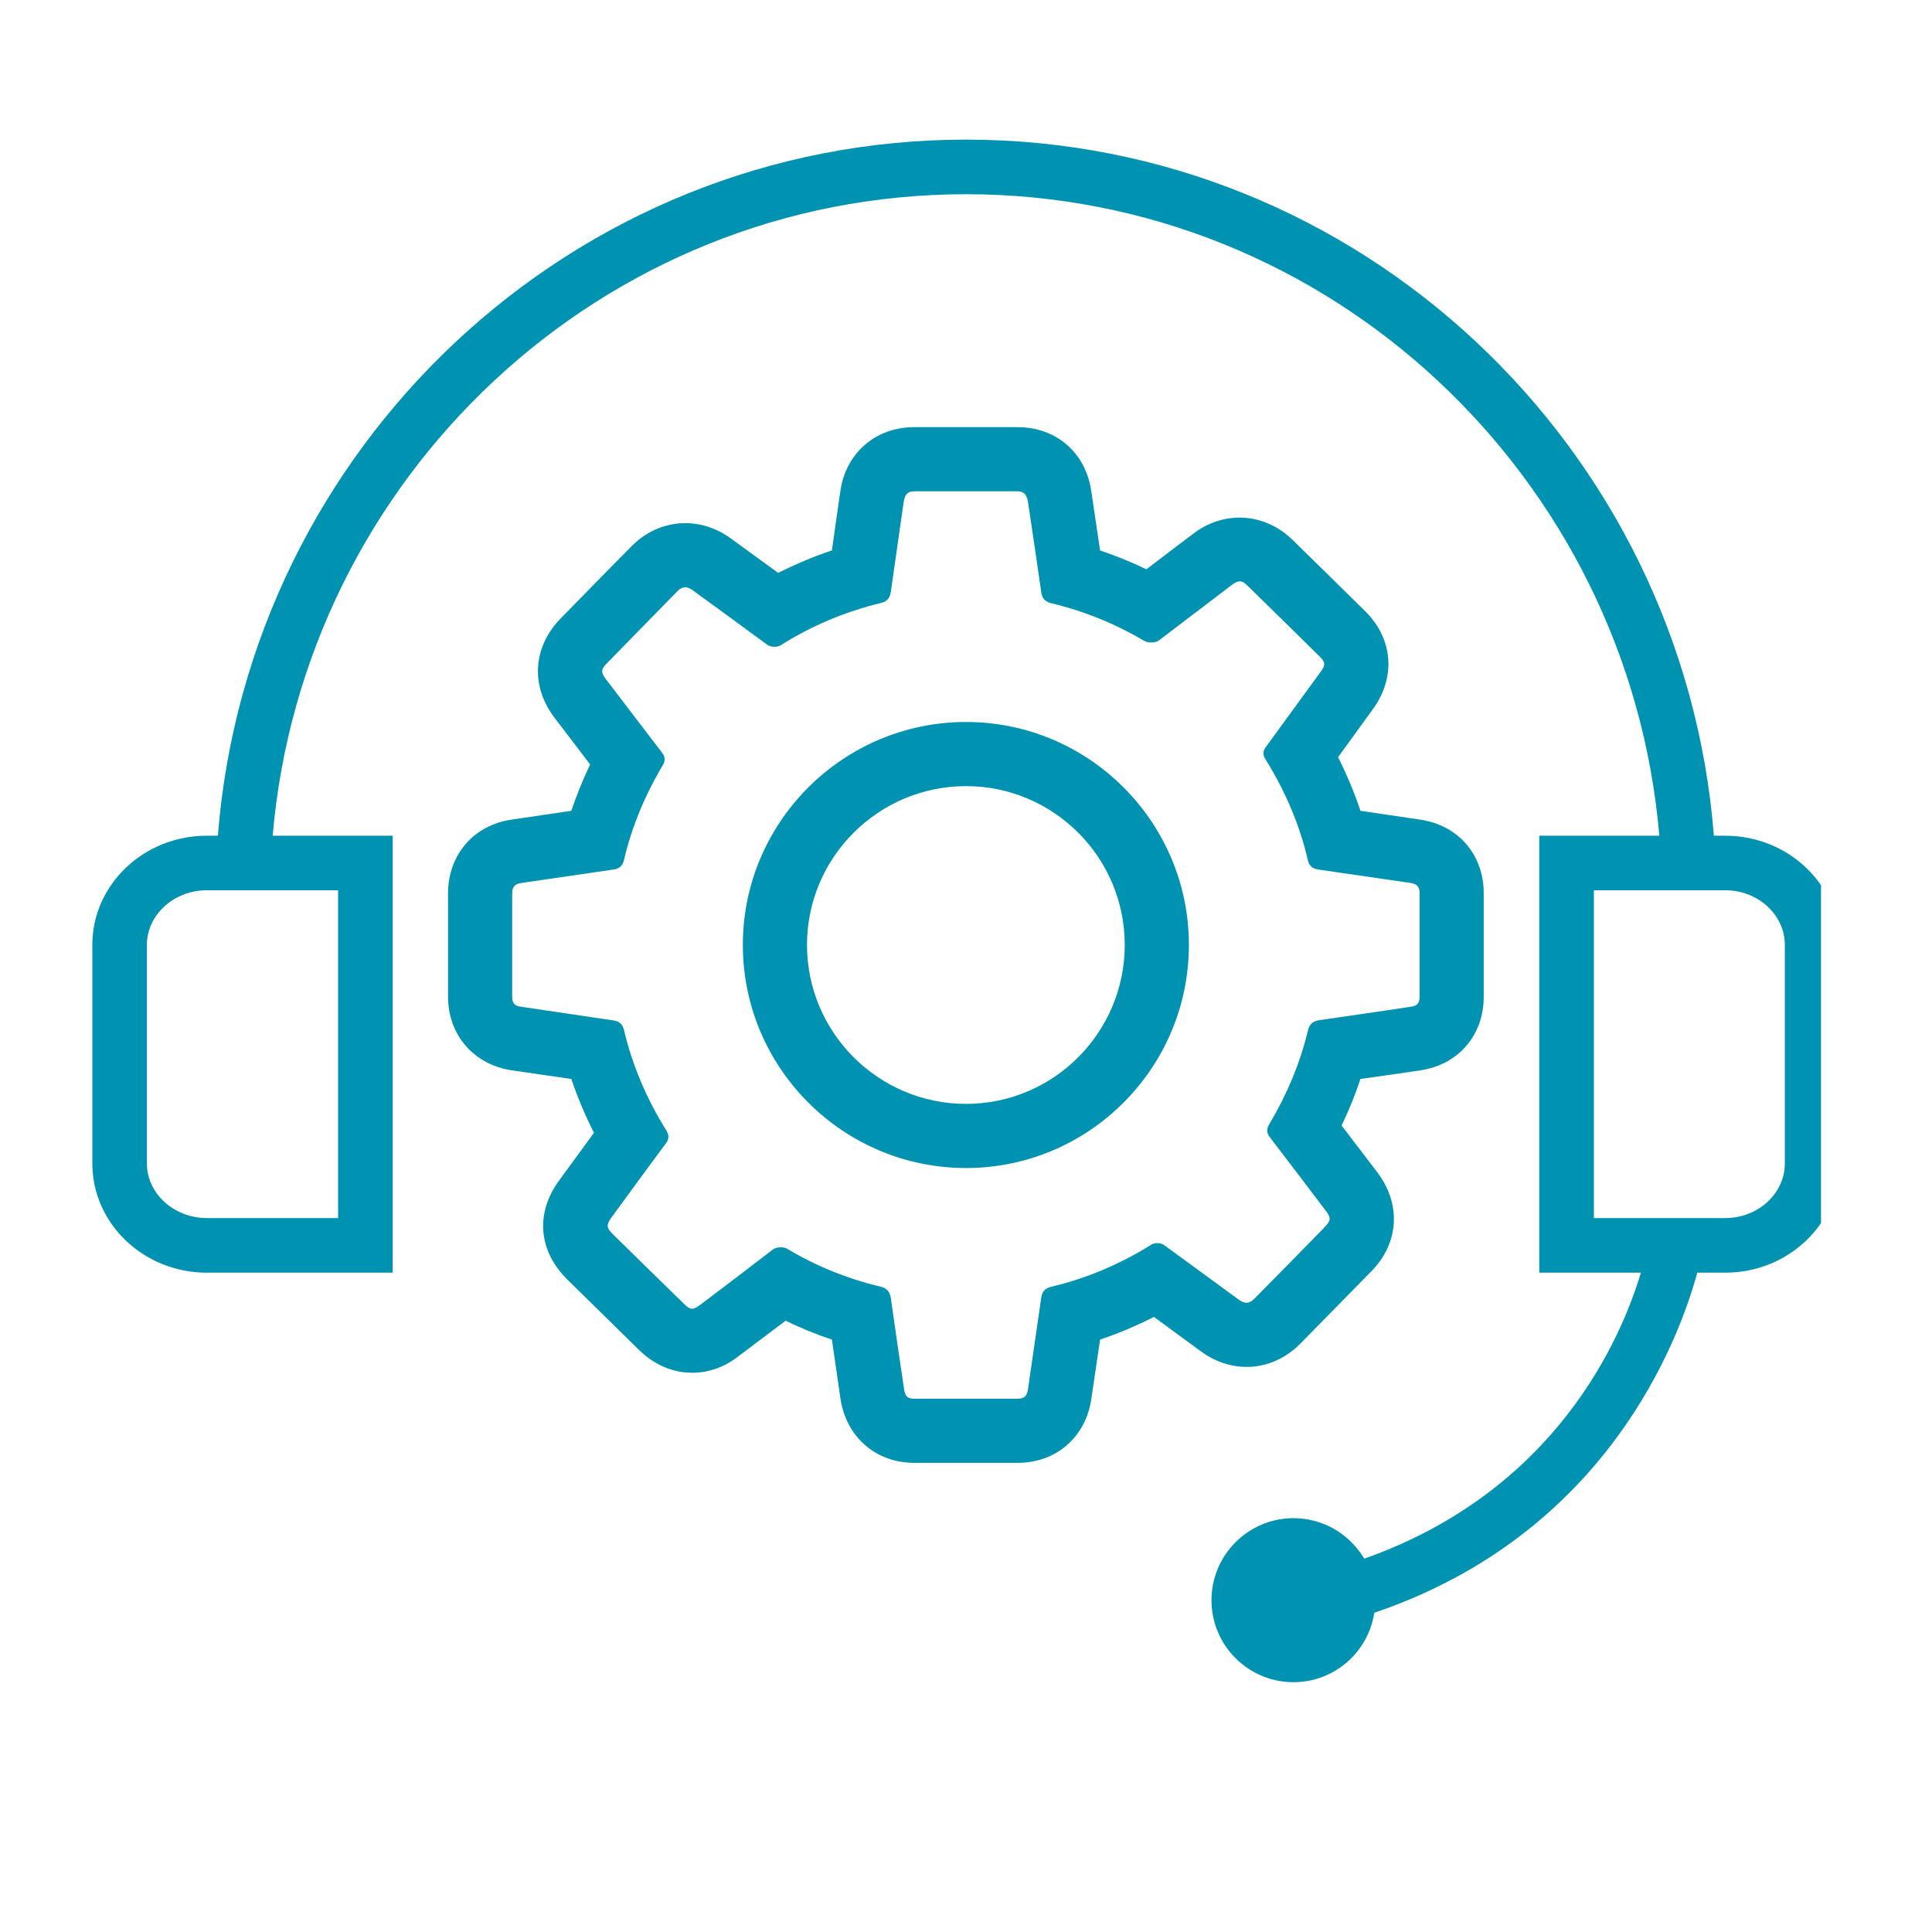
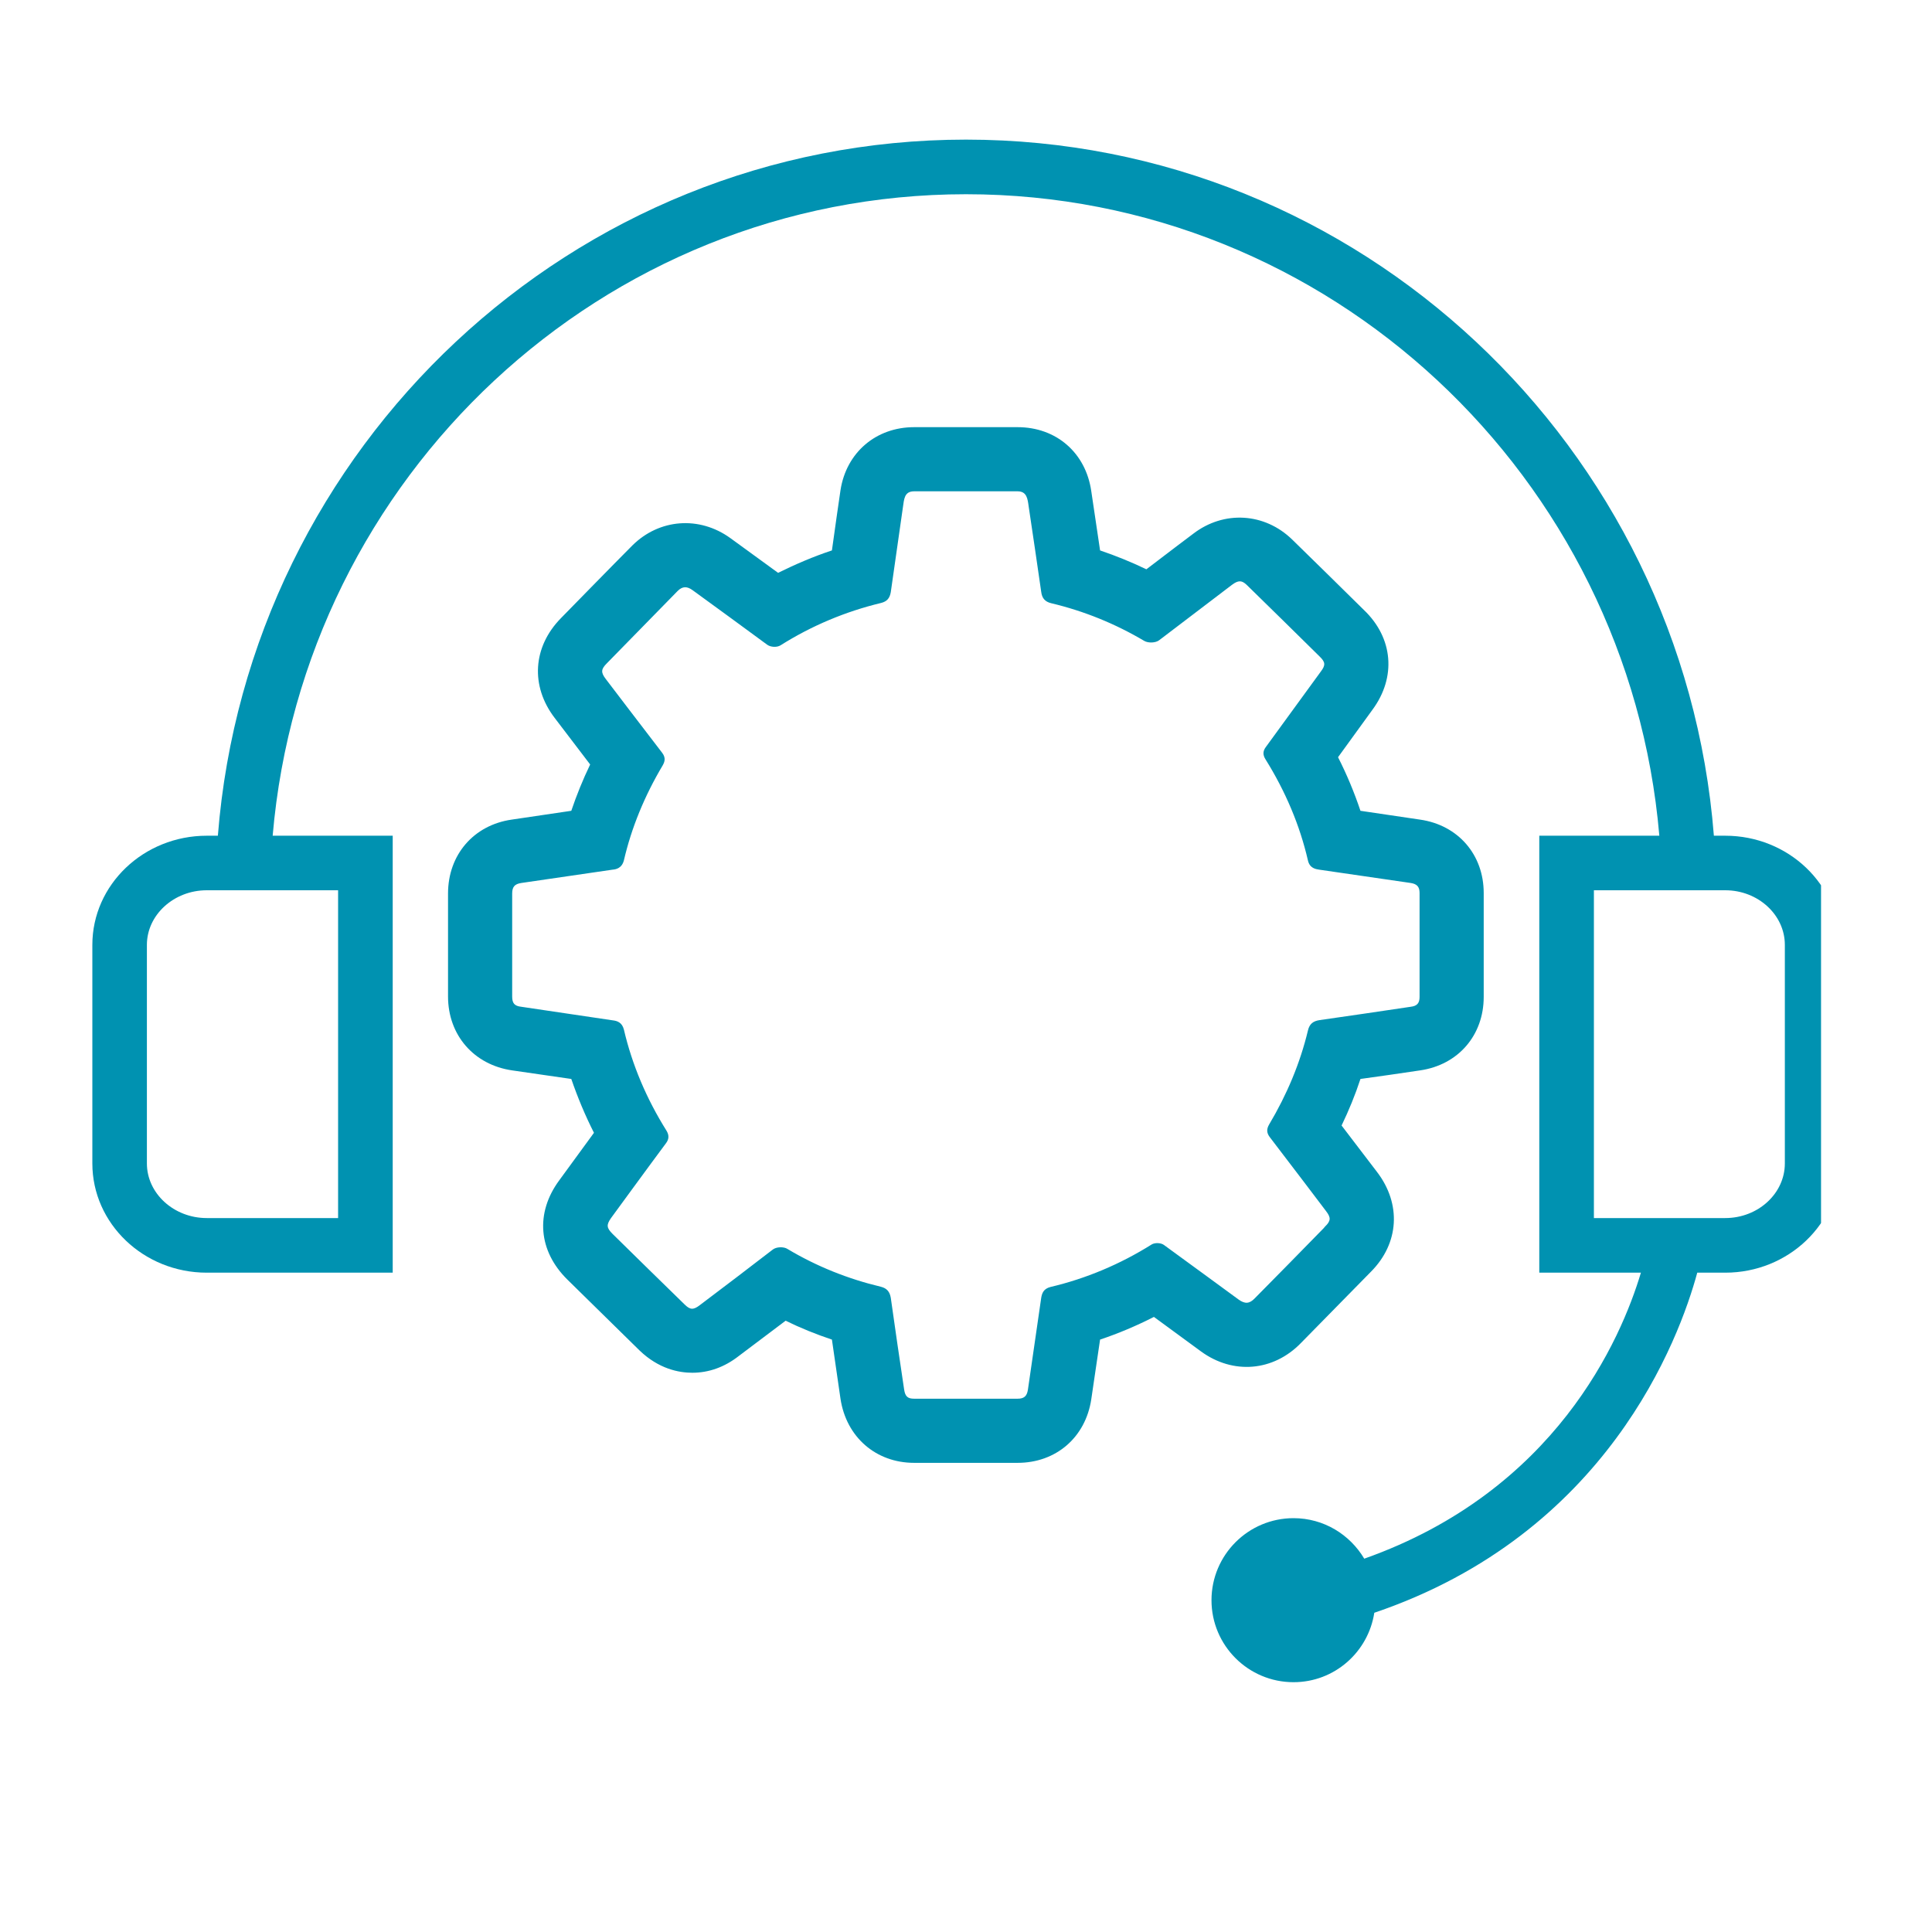
<svg xmlns="http://www.w3.org/2000/svg" width="40" zoomAndPan="magnify" viewBox="0 0 30 30" height="40" preserveAspectRatio="xMidYMid meet" version="1.0">
  <defs>
    <clipPath id="97a15502f6">
      <path d="M 1.426 2.168 L 28.277 2.168 L 28.277 26.121 L 1.426 26.121 Z M 1.426 2.168 " clip-rule="nonzero" />
    </clipPath>
  </defs>
  <g clip-path="url(#97a15502f6)">
    <path fill="#0092b1" d="M 26.789 12.977 L 26.613 12.977 C 26.137 6.938 21.113 2.168 15 2.168 C 8.887 2.168 3.859 6.938 3.383 12.977 L 3.211 12.977 C 2.23 12.977 1.434 13.738 1.434 14.672 L 1.434 18.066 C 1.434 19 2.23 19.762 3.211 19.762 L 6.098 19.762 L 6.098 12.977 L 4.234 12.977 C 4.711 7.406 9.352 3.016 15 3.016 C 20.645 3.016 25.289 7.406 25.766 12.977 L 23.902 12.977 L 23.902 19.762 L 25.48 19.762 C 25.172 20.793 24.156 23.152 21.184 24.203 C 20.961 23.828 20.555 23.574 20.086 23.574 C 19.383 23.574 18.812 24.145 18.812 24.848 C 18.812 25.551 19.383 26.121 20.086 26.121 C 20.723 26.121 21.246 25.652 21.34 25.043 C 24.957 23.816 26.074 20.797 26.355 19.762 L 26.789 19.762 C 27.77 19.762 28.566 19 28.566 18.066 L 28.566 14.672 C 28.566 13.738 27.77 12.977 26.789 12.977 Z M 5.25 13.824 L 5.25 18.914 L 3.211 18.914 C 2.699 18.914 2.281 18.531 2.281 18.066 L 2.281 14.672 C 2.281 14.207 2.699 13.824 3.211 13.824 Z M 27.715 18.066 C 27.715 18.531 27.301 18.914 26.789 18.914 L 24.75 18.914 L 24.75 13.824 L 26.789 13.824 C 27.301 13.824 27.715 14.207 27.715 14.672 Z M 27.715 18.066 " fill-opacity="1" fill-rule="nonzero" />
  </g>
  <path fill="#0092b1" d="M 20.203 20.852 C 20.562 20.488 20.926 20.117 21.289 19.746 C 21.727 19.305 21.762 18.695 21.383 18.199 L 20.832 17.477 C 20.945 17.242 21.043 17.004 21.125 16.754 C 21.434 16.711 21.742 16.668 22.051 16.621 C 22.645 16.535 23.039 16.074 23.039 15.48 L 23.039 13.867 C 23.039 13.27 22.641 12.812 22.051 12.727 L 21.125 12.59 C 21.031 12.309 20.914 12.027 20.777 11.758 L 21.312 11.02 C 21.684 10.516 21.633 9.906 21.18 9.473 C 20.812 9.109 20.441 8.746 20.066 8.379 C 19.637 7.961 19.004 7.922 18.527 8.289 C 18.527 8.289 18.023 8.668 17.801 8.84 C 17.566 8.727 17.324 8.629 17.082 8.547 C 17.043 8.285 16.945 7.625 16.945 7.625 C 16.859 7.031 16.402 6.633 15.801 6.633 L 14.195 6.633 C 13.602 6.633 13.141 7.027 13.051 7.613 C 13.051 7.613 12.941 8.367 12.918 8.547 C 12.633 8.641 12.352 8.762 12.082 8.895 C 11.848 8.723 11.602 8.547 11.34 8.355 C 10.859 8.008 10.238 8.055 9.82 8.469 C 9.559 8.73 8.707 9.602 8.707 9.602 C 8.273 10.047 8.234 10.652 8.613 11.148 C 8.613 11.148 9.062 11.738 9.164 11.871 C 9.051 12.105 8.953 12.348 8.871 12.59 L 7.945 12.727 C 7.355 12.812 6.957 13.273 6.957 13.875 L 6.957 15.473 C 6.957 16.074 7.359 16.535 7.953 16.621 L 8.871 16.754 C 8.969 17.039 9.086 17.32 9.223 17.59 C 9.102 17.754 8.684 18.328 8.684 18.328 C 8.309 18.836 8.359 19.426 8.812 19.871 C 9.09 20.145 9.93 20.969 9.93 20.969 C 10.23 21.258 10.543 21.316 10.75 21.316 C 11.004 21.316 11.25 21.23 11.473 21.055 L 12.199 20.508 C 12.43 20.621 12.672 20.719 12.918 20.801 C 12.949 21.016 13.051 21.719 13.051 21.719 C 13.141 22.316 13.602 22.715 14.195 22.715 L 15.801 22.715 C 16.398 22.715 16.855 22.32 16.945 21.73 C 16.992 21.418 17.035 21.109 17.082 20.801 C 17.363 20.707 17.641 20.59 17.918 20.449 C 17.918 20.449 18.648 20.984 18.648 20.984 C 19.145 21.348 19.773 21.297 20.203 20.852 Z M 19.234 20.18 C 19.234 20.18 18.328 19.516 18.074 19.332 C 18.027 19.297 17.934 19.293 17.883 19.324 C 17.391 19.633 16.859 19.855 16.312 19.984 C 16.203 20.012 16.18 20.082 16.168 20.152 C 16.098 20.629 16.031 21.105 15.961 21.582 C 15.945 21.68 15.902 21.719 15.801 21.719 L 14.195 21.719 C 14.094 21.719 14.055 21.684 14.039 21.574 C 13.969 21.102 13.898 20.629 13.832 20.152 C 13.816 20.059 13.773 20.004 13.676 19.98 C 13.168 19.859 12.68 19.664 12.23 19.395 C 12.172 19.355 12.051 19.359 11.996 19.406 C 11.621 19.695 11.246 19.98 10.867 20.266 C 10.766 20.344 10.715 20.34 10.629 20.254 C 10.254 19.891 9.883 19.523 9.512 19.16 C 9.418 19.066 9.414 19.02 9.488 18.914 C 9.488 18.914 10.121 18.047 10.34 17.754 C 10.391 17.688 10.391 17.625 10.348 17.555 C 10.039 17.062 9.816 16.535 9.688 15.988 C 9.66 15.875 9.582 15.852 9.516 15.844 L 8.094 15.633 C 7.988 15.621 7.953 15.578 7.953 15.473 L 7.953 13.875 C 7.953 13.77 7.992 13.727 8.094 13.711 L 9.512 13.504 C 9.562 13.5 9.656 13.484 9.688 13.359 C 9.805 12.855 10.008 12.359 10.289 11.887 C 10.32 11.832 10.344 11.77 10.281 11.688 C 10.078 11.426 9.406 10.543 9.406 10.543 C 9.328 10.441 9.332 10.391 9.422 10.301 C 9.422 10.301 10.262 9.441 10.523 9.176 C 10.598 9.102 10.668 9.102 10.754 9.164 C 11.141 9.445 11.527 9.727 11.914 10.012 C 11.969 10.051 12.066 10.055 12.121 10.02 C 12.605 9.715 13.129 9.496 13.68 9.363 C 13.773 9.34 13.816 9.289 13.832 9.195 C 13.895 8.758 13.957 8.32 14.02 7.879 C 14.039 7.754 14.039 7.629 14.195 7.629 C 14.195 7.629 15.789 7.629 15.801 7.629 C 15.945 7.629 15.957 7.746 15.973 7.863 C 16.039 8.305 16.105 8.75 16.168 9.191 C 16.18 9.289 16.227 9.344 16.324 9.367 C 16.832 9.488 17.316 9.684 17.77 9.953 C 17.832 9.988 17.945 9.984 18 9.941 C 18.328 9.691 19.129 9.082 19.129 9.082 C 19.18 9.043 19.219 9.027 19.25 9.027 C 19.273 9.027 19.309 9.031 19.371 9.094 C 19.742 9.457 20.113 9.82 20.488 10.191 C 20.582 10.281 20.586 10.328 20.508 10.43 C 20.508 10.43 19.859 11.32 19.66 11.594 C 19.609 11.66 19.605 11.719 19.652 11.793 C 19.961 12.289 20.184 12.816 20.309 13.359 C 20.336 13.484 20.434 13.496 20.484 13.504 L 21.906 13.711 C 22.004 13.727 22.043 13.77 22.043 13.867 L 22.043 15.48 C 22.043 15.578 22.004 15.621 21.906 15.633 C 21.434 15.703 20.965 15.773 20.492 15.84 C 20.387 15.855 20.332 15.902 20.309 16.004 C 20.188 16.508 19.984 16.996 19.707 17.461 C 19.664 17.535 19.668 17.594 19.719 17.66 C 19.969 17.984 20.59 18.805 20.59 18.805 C 20.668 18.906 20.668 18.957 20.574 19.047 L 20.555 19.07 C 20.199 19.434 19.844 19.797 19.484 20.16 C 19.402 20.246 19.332 20.25 19.234 20.18 Z M 19.234 20.18 " fill-opacity="1" fill-rule="nonzero" />
-   <path fill="#0092b1" d="M 15 11.211 C 13.09 11.211 11.535 12.766 11.535 14.672 C 11.535 16.582 13.09 18.137 15 18.137 C 16.91 18.137 18.461 16.582 18.461 14.672 C 18.461 12.766 16.91 11.211 15 11.211 Z M 15 17.141 C 13.641 17.141 12.531 16.035 12.531 14.672 C 12.531 13.312 13.641 12.207 15 12.207 C 16.359 12.207 17.465 13.312 17.465 14.672 C 17.465 16.035 16.359 17.141 15 17.141 Z M 15 17.141 " fill-opacity="1" fill-rule="nonzero" />
</svg>